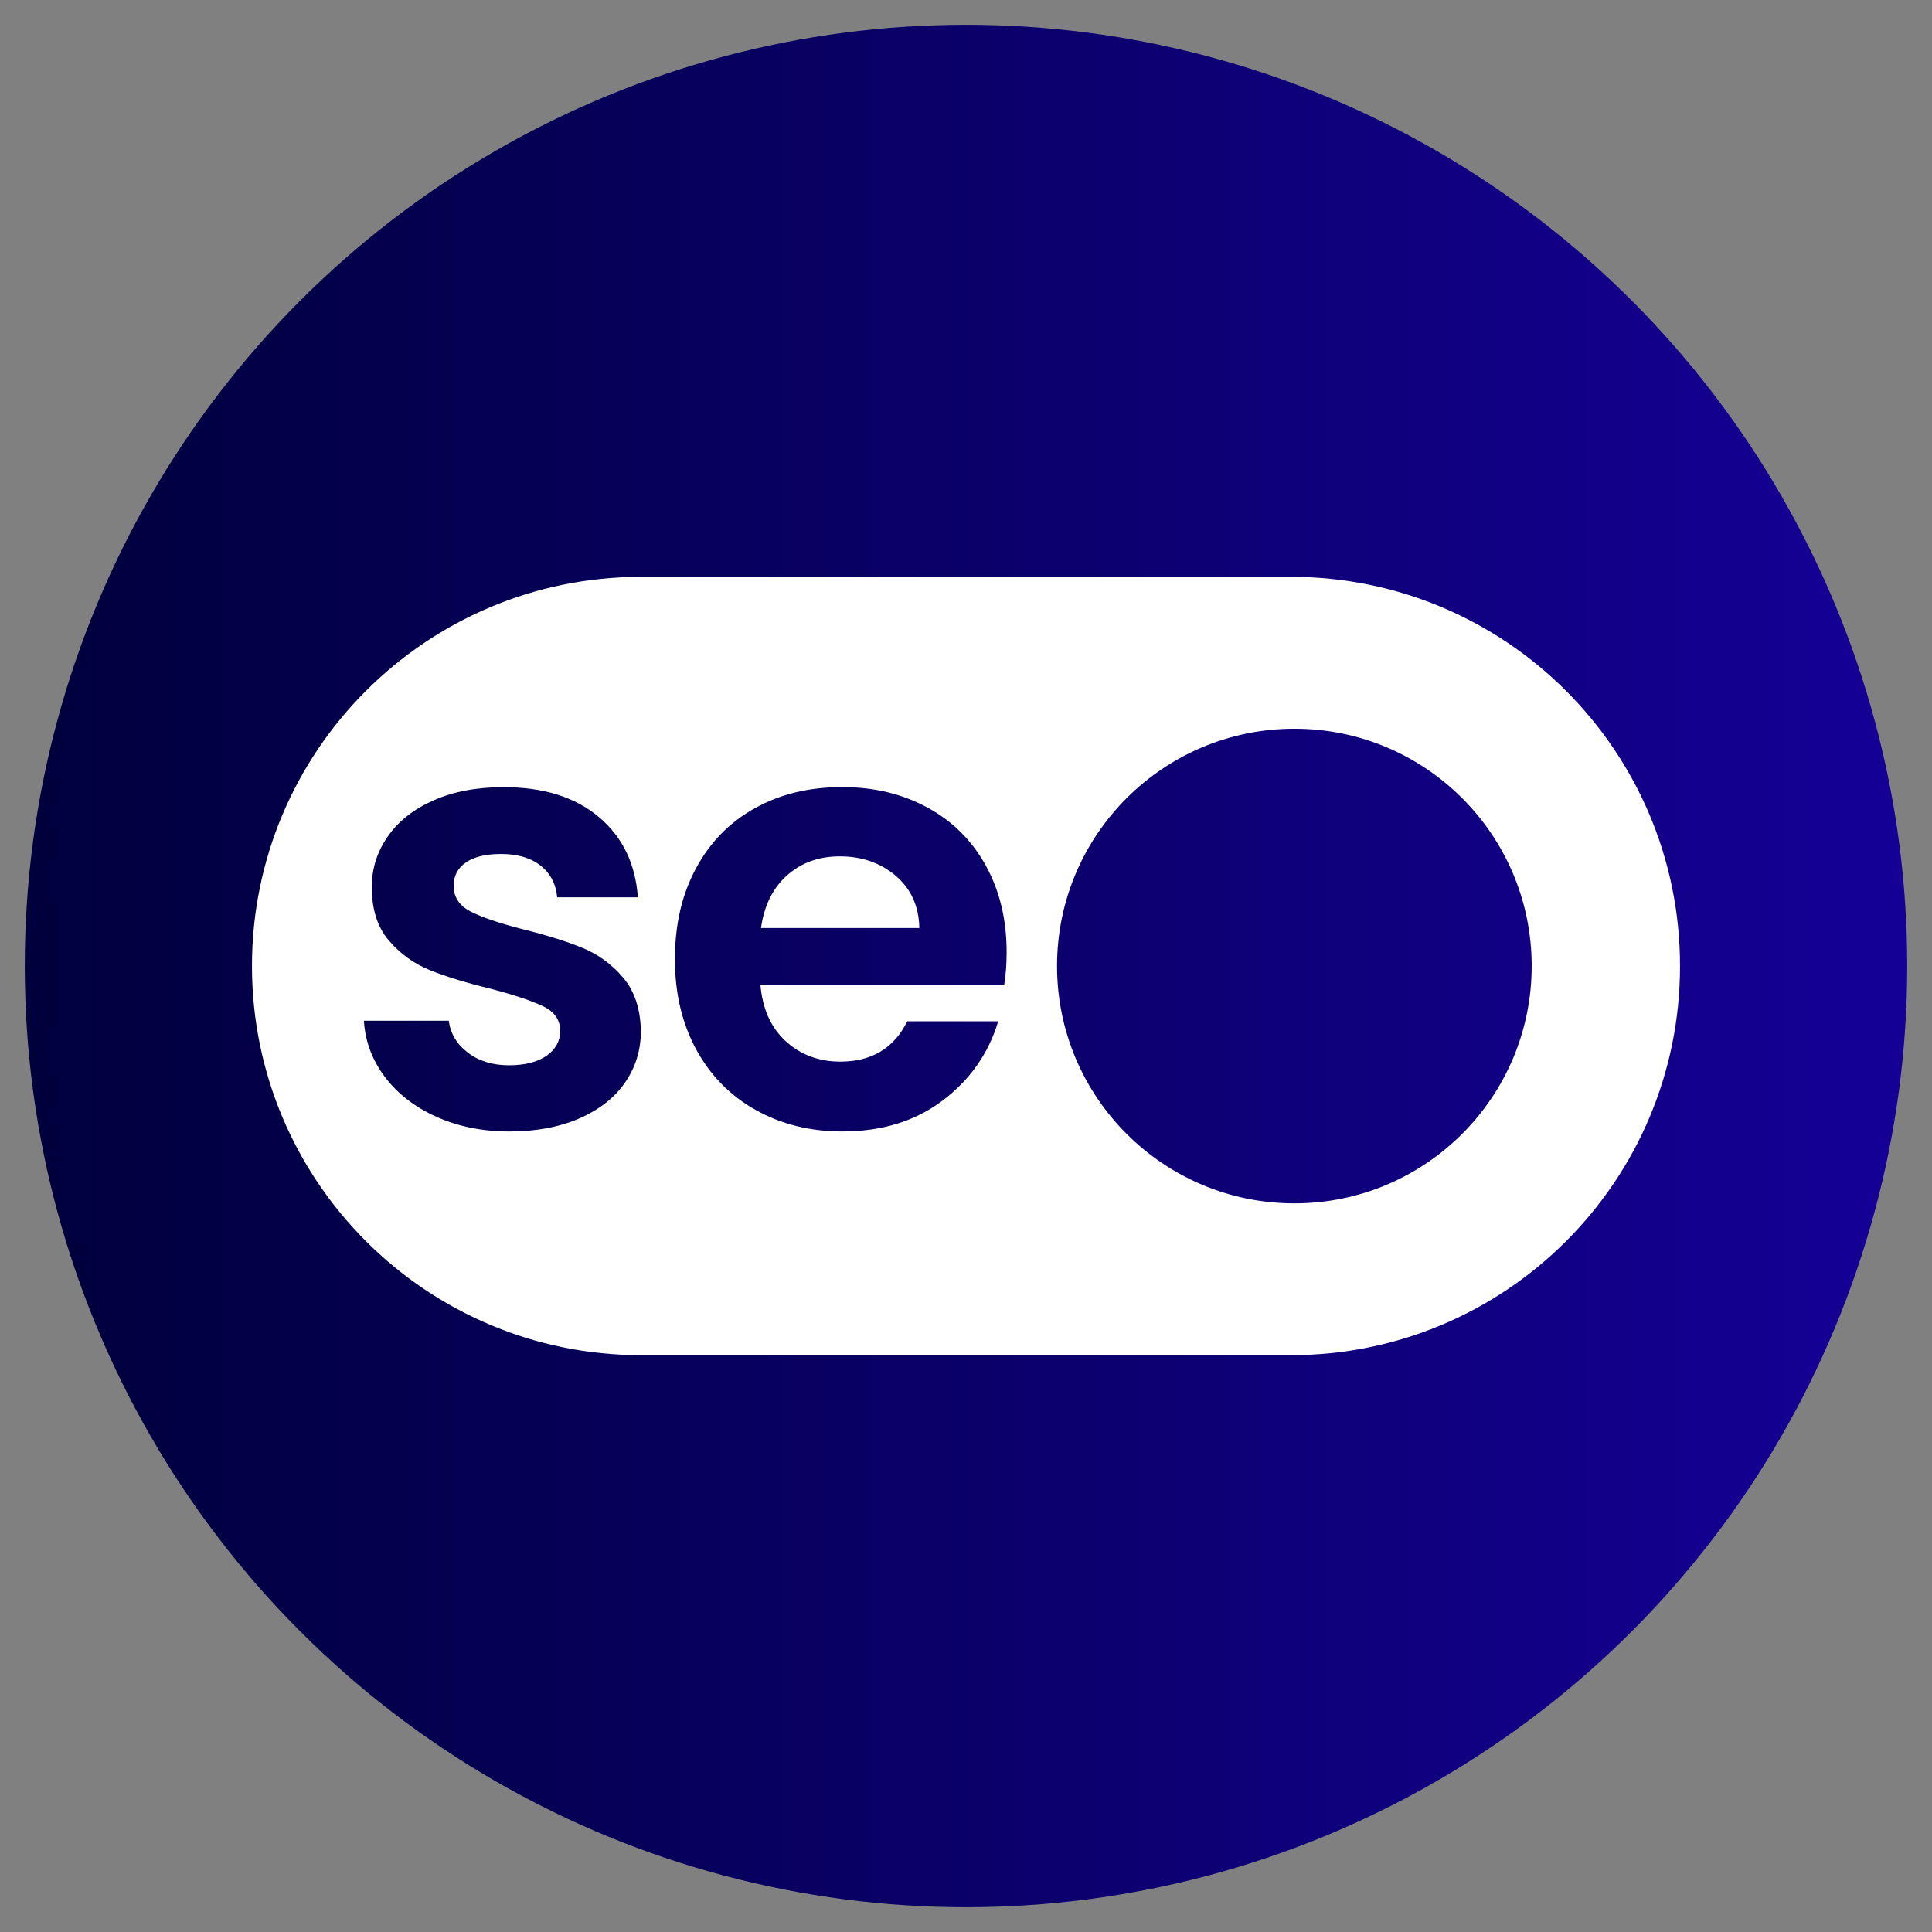
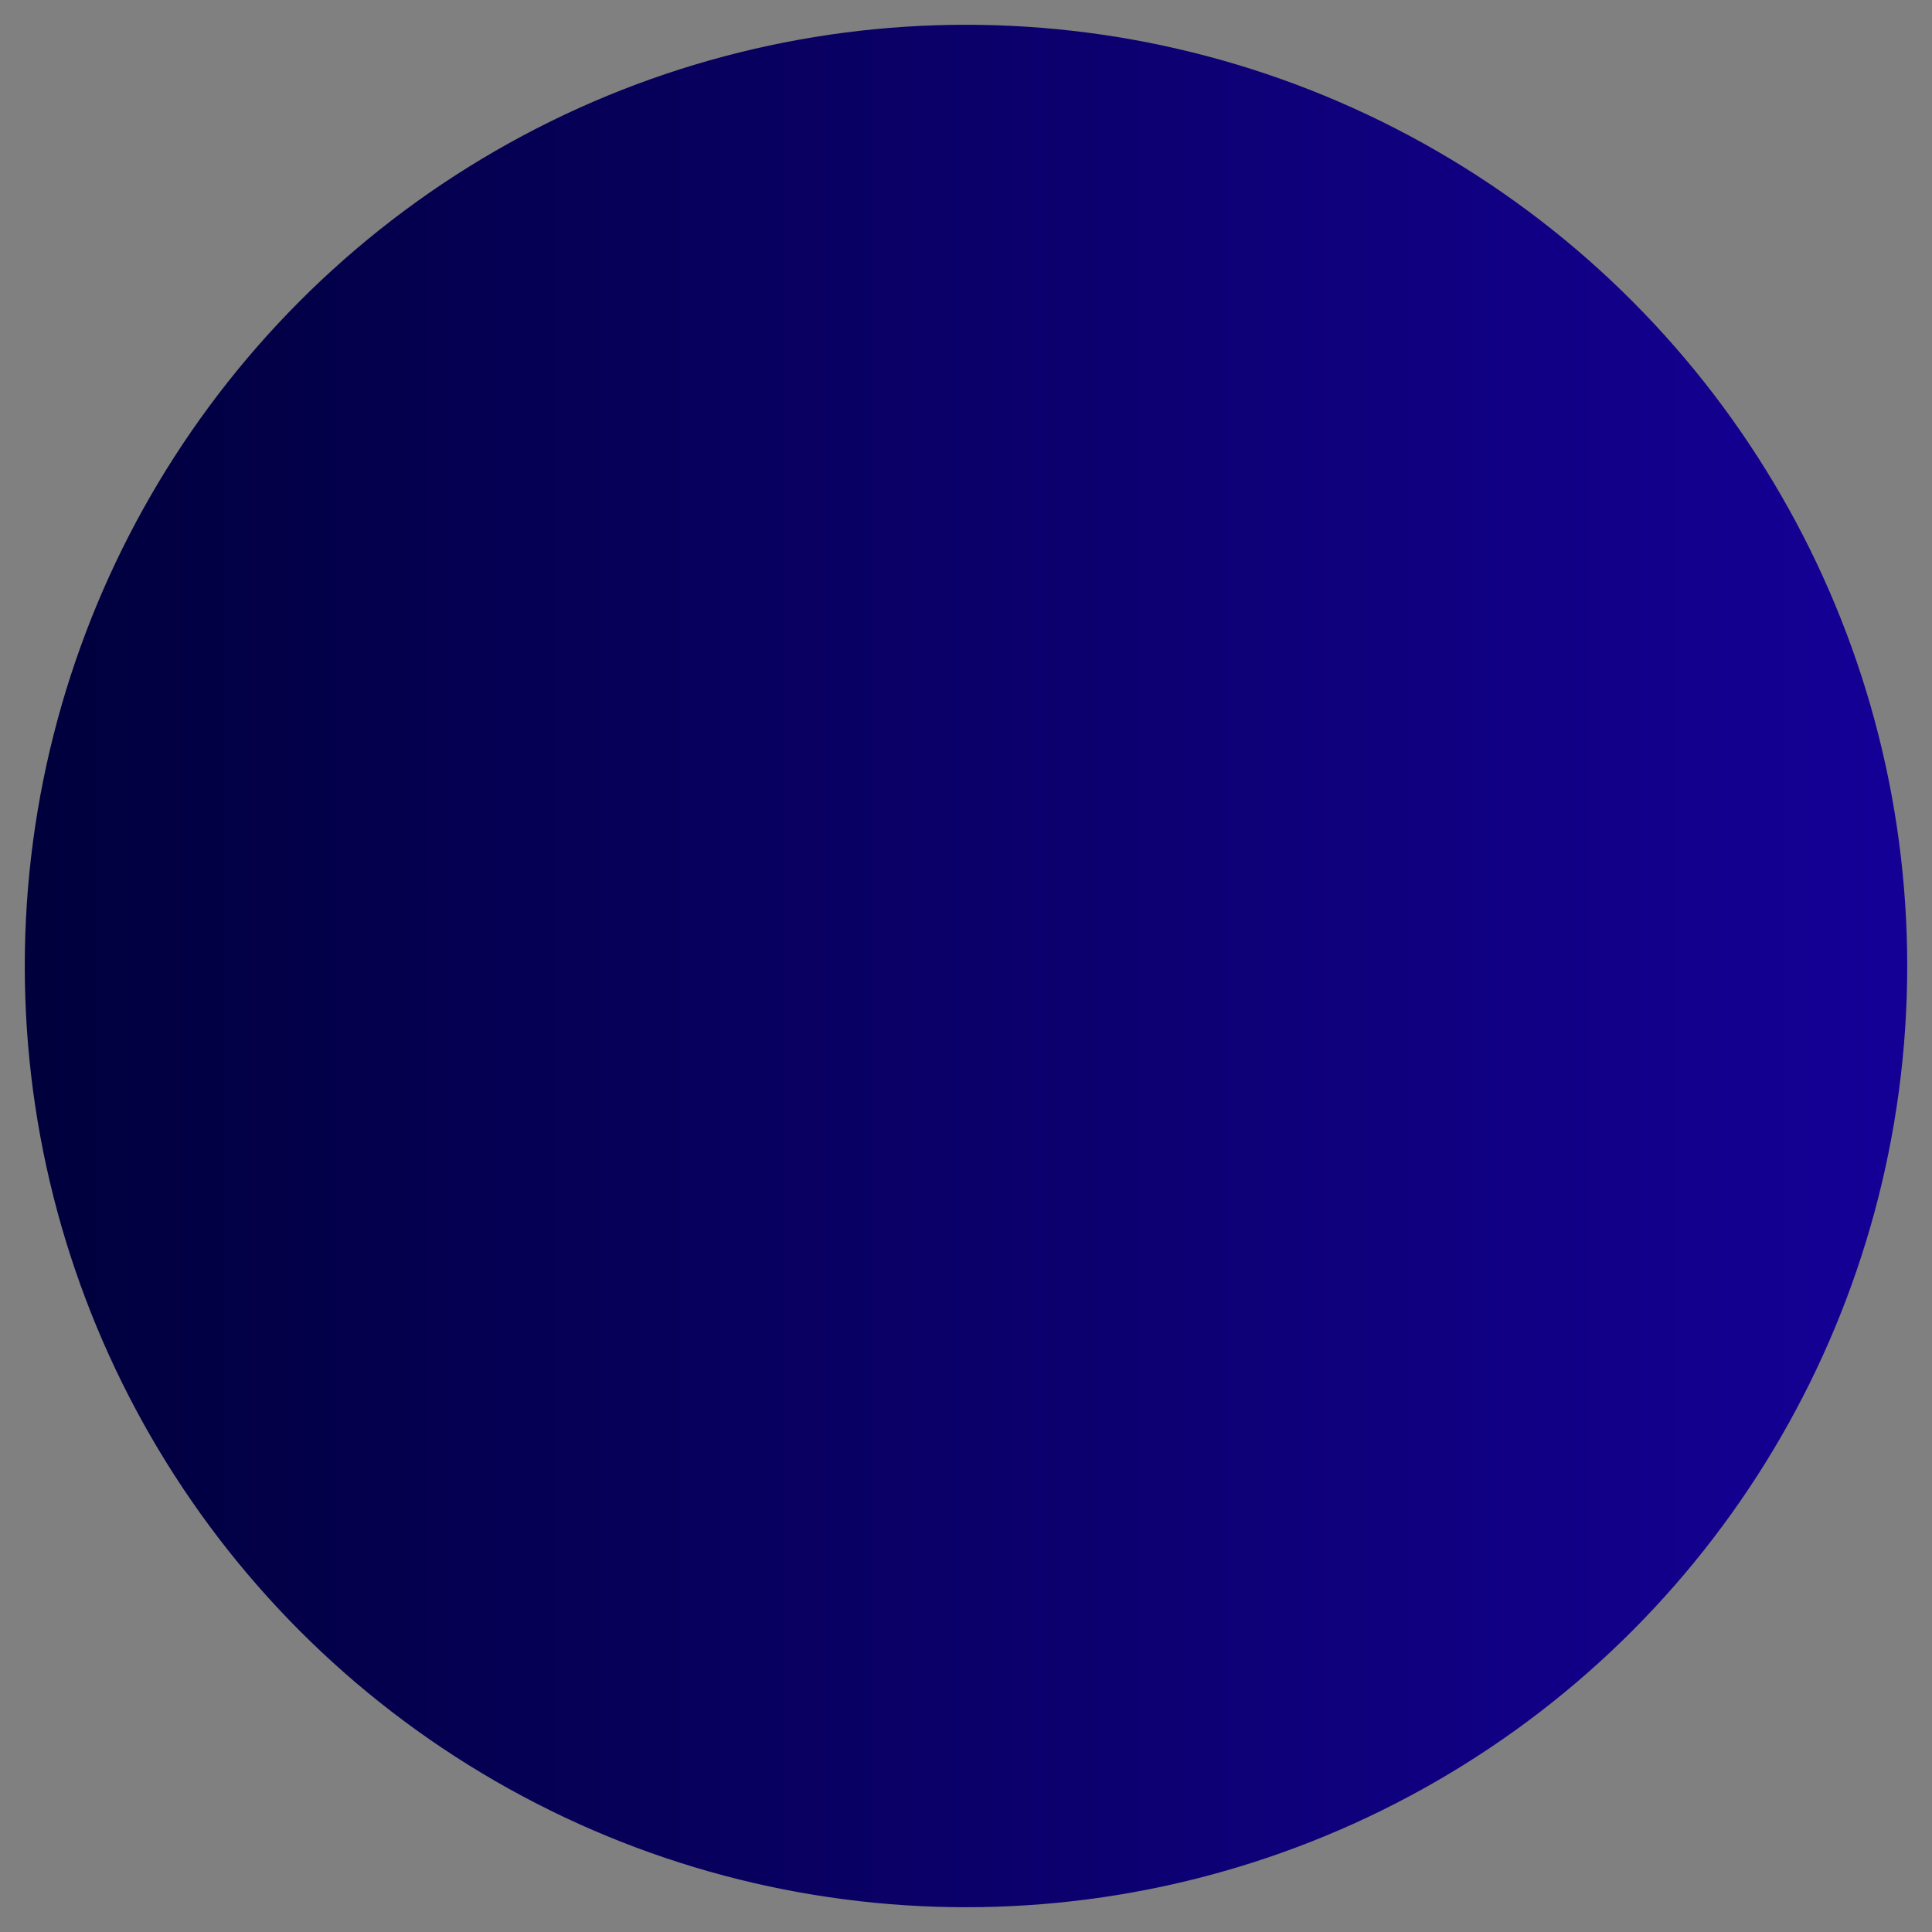
<svg xmlns="http://www.w3.org/2000/svg" version="1.1" id="Layer_1" x="0px" y="0px" viewBox="0 0 1080 1080" style="enable-background:new 0 0 1080 1080;" xml:space="preserve">
  <rect x="0" y="0" width="1080" height="1080" fill="#808080" stroke="none" />
  <style type="text/css"> .st0{fill:url(#SVGID_1_);} .st1{fill:#FFFFFF;} </style>
  <linearGradient id="SVGID_1_" gradientUnits="userSpaceOnUse" x1="13.849" y1="540" x2="1066.15" y2="540">
    <stop offset="0" style="stop-color:#00003C" />
    <stop offset="0.995" style="stop-color:#150096" />
  </linearGradient>
  <circle class="st0" cx="540" cy="540" r="526.15" />
-   <path class="st1" d="M500.79,489.62c-8.56-7.26-18.99-10.91-31.3-10.91c-11.68,0-21.49,3.51-29.47,10.58 c-7.98,7.07-12.84,16.87-14.62,29.47h88.51C513.68,506.63,509.3,496.92,500.79,489.62z M500.79,489.62 c-8.56-7.26-18.99-10.91-31.3-10.91c-11.68,0-21.49,3.51-29.47,10.58c-7.98,7.07-12.84,16.87-14.62,29.47h88.51 C513.68,506.63,509.3,496.92,500.79,489.62z M721.61,322.46H358.39c-60.09,0-114.47,24.37-153.84,63.75 c-39.37,39.33-63.7,93.75-63.7,153.8c0,120.14,97.4,217.54,217.54,217.54h363.21c60.09,0,114.47-24.33,153.84-63.7 c39.37-39.37,63.7-93.75,63.7-153.84C939.15,419.86,841.75,322.46,721.61,322.46z M349.35,605.24c-5.96,8.51-14.47,15.19-25.58,20 c-11.11,4.81-24.09,7.26-38.89,7.26c-15.24,0-28.94-2.79-41.06-8.27c-12.11-5.48-21.68-12.93-28.75-22.35 c-7.07-9.42-10.96-19.86-11.63-31.3h47.45c0.91,7.16,4.42,13.12,10.63,17.84c6.15,4.71,13.85,7.07,23.03,7.07 c8.99,0,16.01-1.83,21.06-5.38c5.05-3.61,7.55-8.22,7.55-13.8c0-6.06-3.08-10.62-9.23-13.65c-6.2-3.03-16.01-6.35-29.47-9.9 c-13.89-3.37-25.29-6.88-34.13-10.43c-8.89-3.61-16.49-9.09-22.88-16.49c-6.39-7.4-9.62-17.4-9.62-29.95 c0-10.34,2.98-19.76,8.94-28.27c5.91-8.56,14.47-15.29,25.58-20.19c11.11-4.95,24.13-7.4,39.18-7.4c22.21,0,39.95,5.53,53.17,16.63 c13.22,11.11,20.53,26.1,21.87,44.95h-45.1c-0.67-7.4-3.75-13.32-9.23-17.69c-5.53-4.37-12.84-6.54-22.07-6.54 c-8.51,0-15.1,1.54-19.66,4.71c-4.62,3.13-6.92,7.5-6.92,13.13c0,6.25,3.17,11.06,9.42,14.28c6.3,3.27,16.06,6.59,29.28,9.95 c13.46,3.37,24.57,6.83,33.32,10.43c8.75,3.56,16.35,9.13,22.74,16.63c6.39,7.55,9.66,17.45,9.9,29.81 C358.25,587.07,355.27,596.68,349.35,605.24z M561.37,550.38h-136.3c1.11,13.46,5.82,23.99,14.13,31.63 c8.27,7.6,18.51,11.44,30.62,11.44c17.5,0,29.95-7.55,37.36-22.55H558c-5.38,17.93-15.72,32.69-30.96,44.23 c-15.29,11.59-33.99,17.36-56.2,17.36c-17.98,0-34.04-3.99-48.32-11.97c-14.23-7.93-25.34-19.23-33.32-33.8 c-7.93-14.61-11.92-31.44-11.92-50.48c0-19.33,3.89-36.25,11.78-50.82c7.84-14.62,18.85-25.82,32.98-33.65 c14.13-7.89,30.38-11.78,48.8-11.78c17.69,0,33.56,3.8,47.6,11.44c14.04,7.6,24.9,18.46,32.64,32.45 c7.74,14.04,11.63,30.14,11.63,48.32C562.72,538.94,562.24,545,561.37,550.38z M723.58,672.69c-73.27,0-132.69-59.42-132.69-132.69 c0-73.27,59.42-132.64,132.69-132.64S856.22,466.73,856.22,540C856.22,613.27,796.85,672.69,723.58,672.69z M500.79,489.62 c-8.56-7.26-18.99-10.91-31.3-10.91c-11.68,0-21.49,3.51-29.47,10.58c-7.98,7.07-12.84,16.87-14.62,29.47h88.51 C513.68,506.63,509.3,496.92,500.79,489.62z" />
</svg>